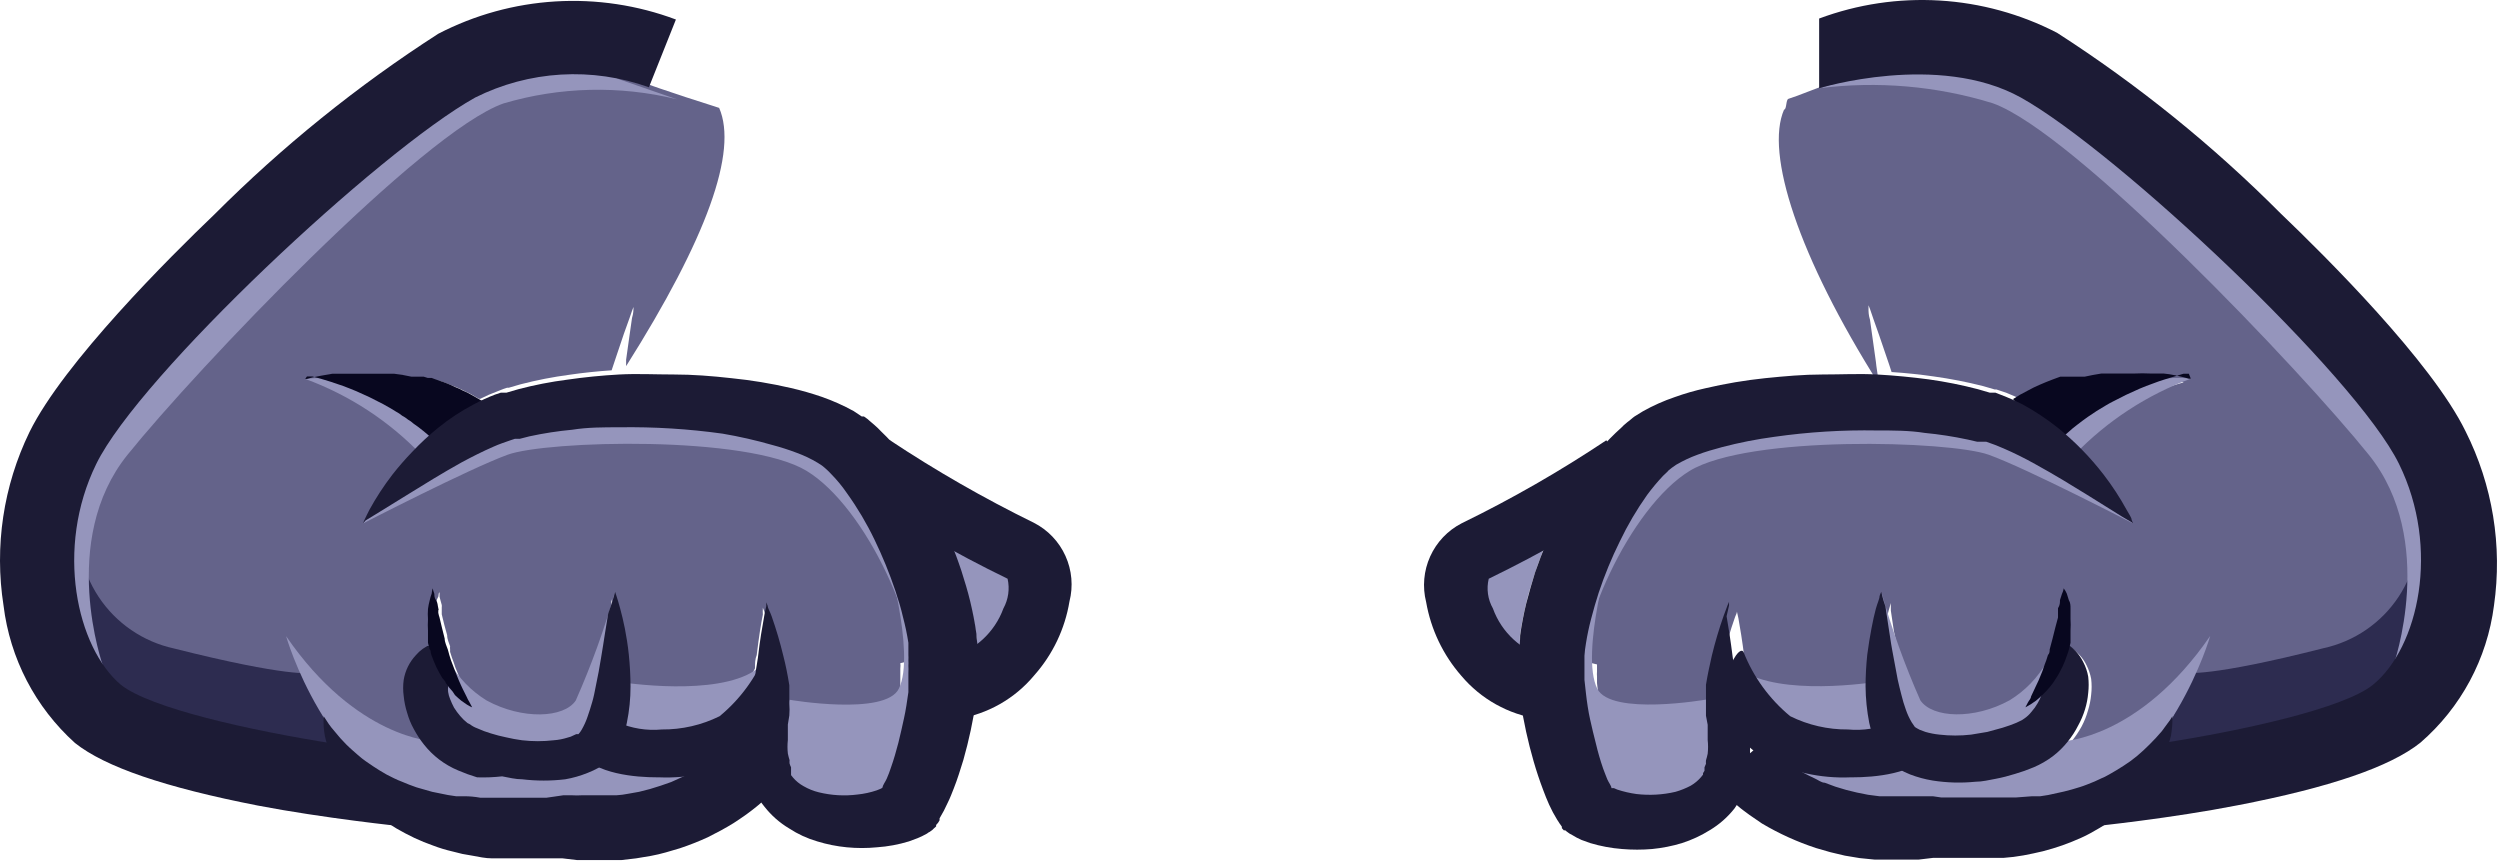
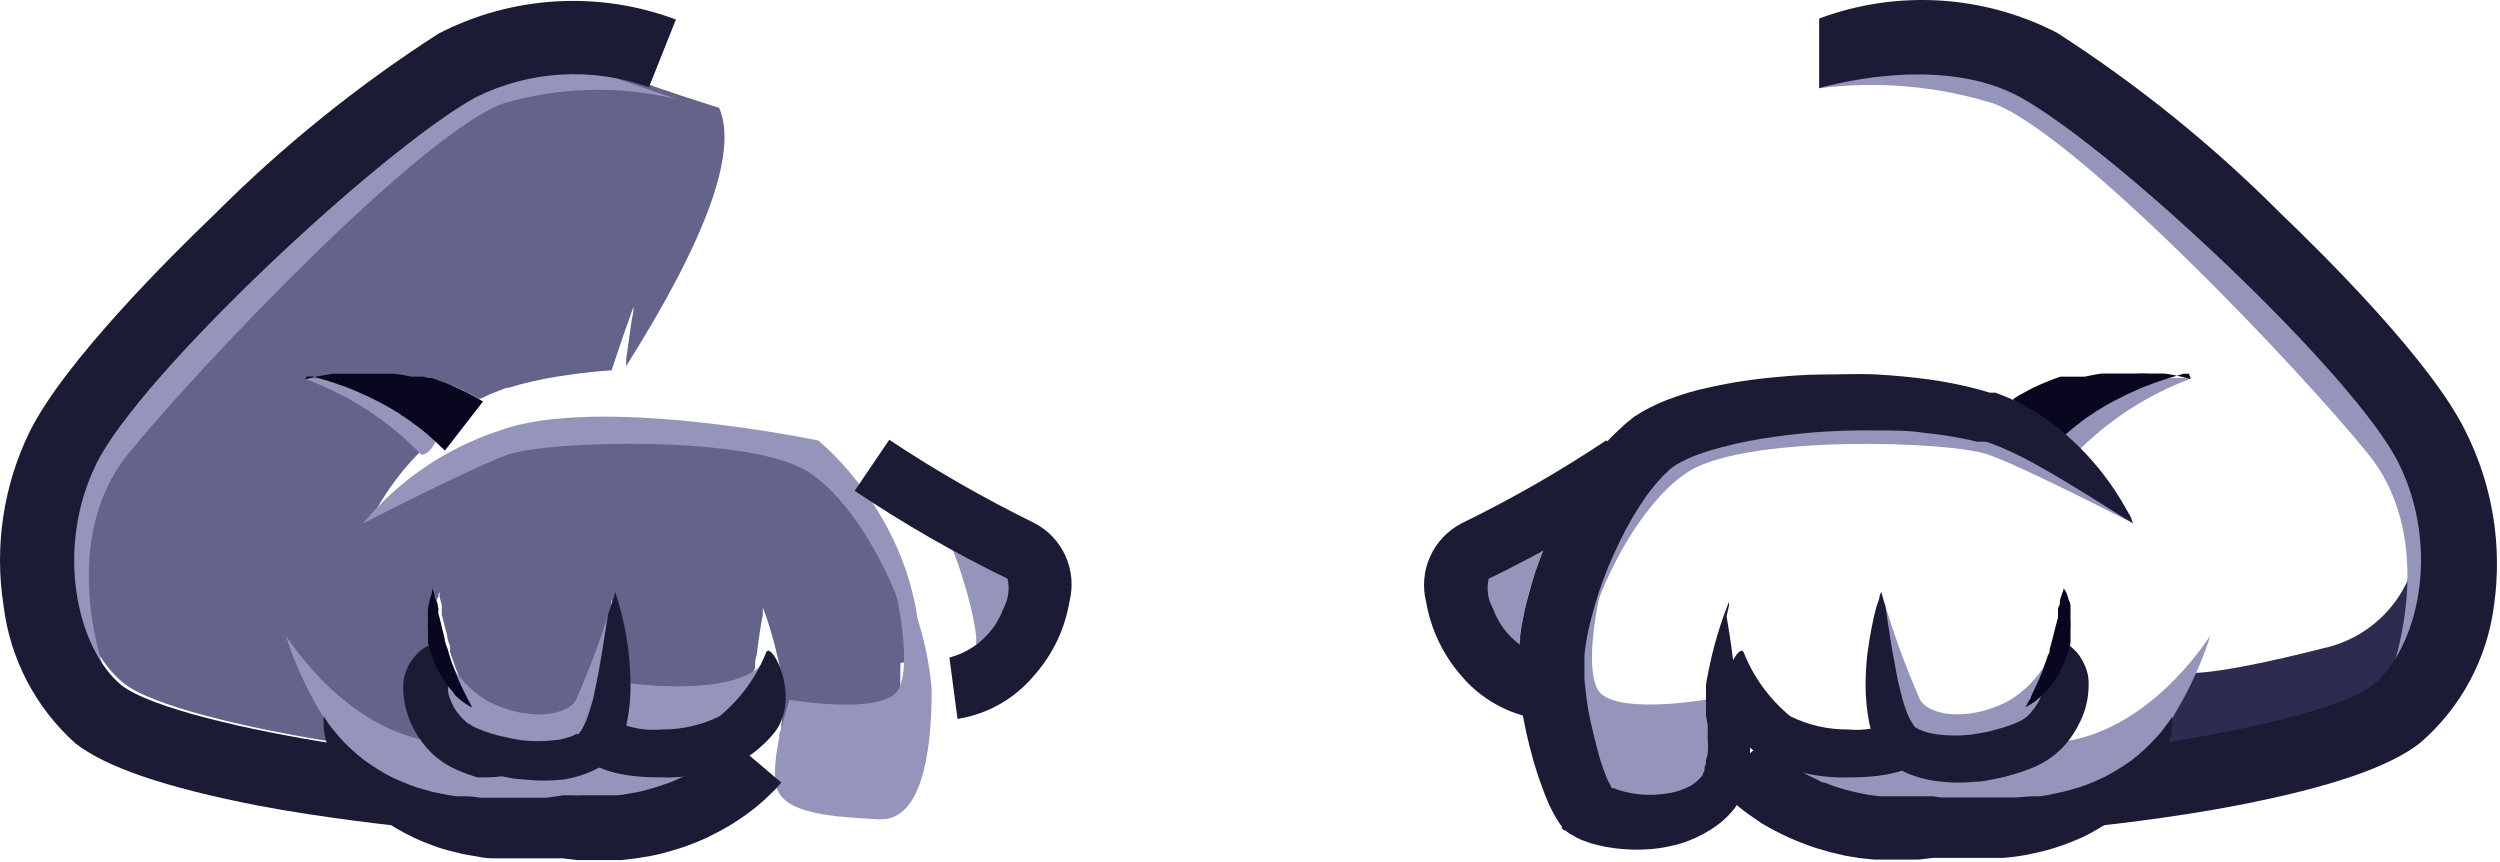
<svg xmlns="http://www.w3.org/2000/svg" width="319" height="110" viewBox="0 0 319 110" fill="none">
  <path d="M124.554 82.148C124.571 81.814 124.571 81.479 124.554 81.145C124.375 79.773 124.114 78.414 123.771 77.073C123.458 75.789 123.082 74.505 122.643 73.158C122.393 72.343 122.111 71.529 121.766 70.683L121.484 69.869L122.236 70.307C124.554 71.56 126.747 72.688 128.814 73.659C129.004 74.337 129.058 75.046 128.972 75.745C128.886 76.444 128.662 77.119 128.313 77.731C127.611 79.436 126.542 80.966 125.181 82.21L124.711 82.618L124.554 82.148Z" fill="#9595BC" />
  <path d="M117.262 83.713C117.262 83.244 117.262 82.711 117.262 82.147C117.089 81.029 116.858 79.921 116.572 78.827C116.322 77.762 115.977 76.634 115.601 75.475C114.853 73.234 113.953 71.047 112.908 68.929C111.927 66.829 110.753 64.826 109.399 62.946C108.762 62.06 108.061 61.222 107.301 60.44L106.768 59.907L106.486 59.657L106.236 59.437H106.079L105.546 59.062C104.653 58.55 103.721 58.11 102.759 57.746C101.788 57.401 100.722 57.057 99.626 56.743C97.417 56.185 95.179 55.746 92.923 55.428C88.989 54.884 85.022 54.612 81.051 54.614H79.735C77.605 54.614 75.569 54.614 73.659 54.927C71.748 55.24 69.774 55.428 68.145 55.773L66.924 56.086H66.673H66.266H65.702L63.51 56.931C62.108 57.541 60.739 58.221 59.406 58.968C57.088 60.252 55.021 61.505 53.141 62.601L52.64 62.914L51.857 63.416L48.223 65.671C47.95 65.806 47.688 65.963 47.44 66.141L47.847 65.326C48.708 63.774 49.681 62.287 50.761 60.878C51.545 59.875 52.382 58.913 53.267 57.996C53.851 57.36 54.468 56.753 55.115 56.18L55.365 55.96L54.708 55.397L54.363 55.115L54.081 54.895L53.58 54.52L53.079 54.144L52.734 53.893L52.358 53.642L51.982 53.392L51.606 53.141L51.199 52.891L49.539 51.92L47.816 51.043L46.062 50.26L45.467 50.009H45.216L44.371 49.696C43.961 49.526 43.543 49.38 43.118 49.257H42.836L40.643 48.631L41.489 48.443L42.898 48.223H44.621H46.501H48.599H49.664H50.04H50.761H51.043H51.826L52.891 48.443H53.423H53.956H54.457H54.958L55.459 48.599H55.961H56.117L56.9 48.881L57.683 49.194L58.529 49.539L59.062 49.79L59.437 49.977L59.907 50.197L60.784 50.698L61.129 50.886H61.286C62.007 50.519 62.75 50.195 63.51 49.915L64.23 49.633L64.7 49.476H64.919L66.423 49.038C68.484 48.502 70.576 48.094 72.688 47.816C74.379 47.566 76.196 47.378 78.044 47.252C78.263 46.626 78.451 46.031 78.639 45.467L79.61 42.585L80.362 40.486C80.55 39.922 80.706 39.484 80.832 39.171V38.732V39.202C80.832 39.515 80.832 39.985 80.644 40.58L80.331 42.773L79.892 45.905V46.72C90.198 30.4 94.176 19.311 91.764 13.767L90.699 13.422C86.407 12.075 82.022 10.572 77.605 8.943C76.111 8.735 74.604 8.631 73.095 8.63C68.789 8.588 64.546 9.667 60.784 11.762C48.443 18.622 17.964 47.284 12.389 58.748C6.813 70.213 9.914 82.492 15.803 87.191C19.468 90.135 31.841 92.954 42.178 94.614H42.679L42.523 94.144C42.523 93.831 42.523 93.581 42.334 93.361C42.234 92.97 42.161 92.572 42.115 92.171V92.171C42.338 92.487 42.578 92.79 42.836 93.079C43.274 93.643 43.807 94.207 44.371 94.802C44.934 95.397 45.436 95.805 46.031 96.306C46.626 96.807 47.221 97.214 47.785 97.59C48.379 97.992 48.996 98.358 49.633 98.686L50.573 99.188L51.043 99.407L51.512 99.626C52.139 99.877 52.797 100.127 53.486 100.347C54.142 100.576 54.811 100.764 55.491 100.91C56.086 100.91 56.775 101.224 57.527 101.349H57.777H58.529H59.437H59.594L61.661 101.537H68.427H69.117H69.524H70.213L71.278 101.38L72.688 101.192H73.251C73.659 101.192 74.191 101.192 74.724 101.192H77.856H79.297C79.781 101.161 80.262 101.098 80.738 101.004C81.223 100.937 81.704 100.843 82.179 100.722C83.132 100.524 84.073 100.273 84.998 99.971L86.345 99.469L87.441 99V98.404C86.575 98.451 85.707 98.451 84.841 98.404H84.559C82.1 98.479 79.651 98.064 77.355 97.183H77.198H76.979C76.769 97.343 76.55 97.49 76.321 97.621C75.884 97.884 75.422 98.104 74.943 98.279C74.041 98.629 73.107 98.891 72.155 99.062C71.118 99.215 70.071 99.289 69.023 99.281H66.767C65.921 99.281 65.044 99.062 64.23 98.906C63.416 98.749 62.507 98.53 61.787 98.311C60.978 98.072 60.184 97.79 59.406 97.465C58.57 97.102 57.782 96.639 57.057 96.087C56.355 95.564 55.724 94.953 55.177 94.27C54.688 93.654 54.258 92.993 53.893 92.296C53.558 91.652 53.276 90.981 53.047 90.292C52.842 89.618 52.706 88.925 52.64 88.224C52.545 87.57 52.545 86.905 52.64 86.251C52.738 85.641 52.928 85.049 53.204 84.497C53.452 84.023 53.757 83.581 54.112 83.181C54.369 82.915 54.641 82.664 54.927 82.429L55.491 82.085H55.678V81.865C55.693 81.751 55.693 81.635 55.678 81.521C55.678 81.333 55.678 81.145 55.678 80.957V80.769V80.049C55.648 79.569 55.648 79.088 55.678 78.608C55.644 78.18 55.644 77.751 55.678 77.323C55.678 76.916 55.679 76.54 55.867 76.258C56.054 75.977 55.867 75.789 56.086 75.569C56.086 75.757 56.086 75.945 56.086 76.164L56.368 77.198C56.382 77.291 56.382 77.387 56.368 77.48V77.762V78.169V78.388L56.681 79.673L57.057 81.051C57.057 81.615 57.307 82.053 57.433 82.461C57.415 82.596 57.415 82.733 57.433 82.868V83.181L57.652 83.87L57.903 84.559L58.122 85.217C58.289 85.635 58.446 86.011 58.592 86.345L58.748 86.721V86.909L58.999 87.441L59.281 88.036L59.469 88.381L59.688 88.788L59.312 88.506L58.905 88.193L58.529 87.848V87.692L58.247 87.378V87.222L57.965 86.877V86.721L57.433 86.063V86.94C57.417 87.18 57.417 87.421 57.433 87.66C57.498 87.992 57.592 88.317 57.715 88.631C57.854 89.024 58.033 89.402 58.247 89.759C58.476 90.156 58.738 90.534 59.03 90.887C59.325 91.24 59.661 91.555 60.033 91.826V91.826H60.283C60.522 91.966 60.774 92.081 61.035 92.171C61.614 92.433 62.21 92.653 62.82 92.829C63.467 93.045 64.126 93.223 64.794 93.361C65.483 93.528 66.172 93.654 66.861 93.737C67.765 93.858 68.675 93.921 69.586 93.925H70.965C71.591 93.876 72.211 93.761 72.813 93.581L73.627 93.267L73.972 93.111H74.16C74.339 92.92 74.496 92.71 74.63 92.484C74.933 91.941 75.195 91.376 75.413 90.793C75.601 90.229 75.789 89.602 75.977 88.882C76.165 88.162 76.29 87.629 76.446 86.909C76.728 85.593 76.948 84.34 77.135 83.212V82.962C77.323 81.897 77.48 80.894 77.605 79.986L78.013 77.48C78.013 77.104 78.013 76.76 78.013 76.478L78.294 77.449C78.482 78.169 78.67 79.015 78.858 79.955C79.046 80.894 79.203 81.928 79.359 83.275C79.512 84.595 79.585 85.924 79.579 87.253C79.573 88.8 79.416 90.342 79.109 91.858C79.124 91.972 79.124 92.088 79.109 92.202V92.516H79.391C80.695 92.82 82.03 92.967 83.369 92.954H83.933C86.544 92.991 89.125 92.389 91.451 91.2C93.541 89.658 95.219 87.624 96.337 85.28C96.337 84.684 96.337 84.121 96.556 83.588C96.838 81.239 97.12 79.485 97.34 78.42C97.322 78.128 97.322 77.835 97.34 77.543L97.653 78.357C98.232 80.022 98.724 81.715 99.125 83.432C99.438 84.65 99.689 85.884 99.877 87.128V87.378V88.224V89.007V89.79C99.918 90.28 99.918 90.773 99.877 91.263L99.689 92.453C99.689 92.829 99.689 93.173 99.532 93.487C99.376 93.8 99.532 94.144 99.532 94.458C99.452 95.05 99.452 95.651 99.532 96.243C99.59 96.539 99.664 96.832 99.751 97.12V97.402V97.59C99.738 97.652 99.738 97.716 99.751 97.778C99.74 97.872 99.74 97.966 99.751 98.06V98.279V98.467V98.78V99L100.002 99.344C100.419 99.803 100.905 100.194 101.443 100.503C102.069 100.868 102.744 101.142 103.448 101.318C104.474 101.565 105.525 101.691 106.58 101.694C107.175 101.725 107.771 101.725 108.366 101.694C109.218 101.592 110.058 101.403 110.871 101.13L111.373 100.942H111.561C111.717 100.628 111.936 100.221 112.124 99.783L112.657 98.342C112.97 97.402 113.283 96.358 113.597 95.209C113.847 94.176 114.098 93.079 114.317 92.077C114.536 91.075 114.724 89.822 114.881 88.694C114.881 88.162 114.881 87.566 114.881 87.002V86.595V86.188C114.881 86 114.881 85.781 114.881 85.53V85.28C114.912 85.061 114.912 84.84 114.881 84.622C115.723 84.465 116.529 84.157 117.262 83.713Z" fill="#64638A" />
-   <path d="M10.29 64.731C9.536 68.692 10.358 72.791 12.582 76.156C14.805 79.52 18.253 81.883 22.193 82.743C36.821 86.439 39.641 85.875 39.641 85.875C40.62 90.871 42.925 95.512 46.312 99.313C53.172 107.802 9.162 91.357 9.162 91.357C9.162 91.357 3.962 69.336 10.29 64.731Z" fill="#2D2C50" />
  <path d="M36.506 81.176C36.506 81.176 41.424 98.592 55.3 104.043C69.177 109.493 72.716 104.043 72.716 104.043C72.716 104.043 91.761 100.347 92.043 98.06C92.325 95.773 76.882 95.836 76.882 95.836L55.3 94.583C55.3 94.583 45.496 94.27 36.506 81.176Z" fill="#9595BC" />
  <path d="M13.141 84.966C13.141 84.966 7.44 68.991 16.273 58.028C25.107 47.064 53.862 16.868 64.23 13.203C71.435 11.067 79.077 10.883 86.376 12.671L78.953 10.102C78.953 10.102 71.904 6.343 58.341 10.102C44.778 13.861 4.84 52.389 4.84 63.04C4.84 73.69 13.141 84.966 13.141 84.966Z" fill="#9595BC" />
  <path d="M38.947 48.349C44.557 50.407 49.625 53.717 53.764 58.028C55.549 58.028 56.708 53.454 56.708 53.454C56.708 53.454 46.183 47.409 38.947 48.349Z" fill="#9595BC" />
  <path d="M57.367 84.497C58.505 86.499 60.132 88.18 62.097 89.383C66.639 91.858 71.964 91.638 73.467 89.383C75.46 84.88 77.135 80.244 78.479 75.507C78.479 75.507 77.163 92.609 75.347 95.021C73.53 97.433 63.13 97.903 57.492 92.328C51.854 86.752 57.367 84.497 57.367 84.497Z" fill="#9595BC" />
  <path d="M78.478 86.94C78.478 86.94 89.536 88.819 95.299 86.125C98.213 84.747 98.119 82.742 98.119 82.742C98.119 82.742 94.454 94.959 91.196 95.679C86.378 95.828 81.558 95.46 76.818 94.583L78.478 86.94Z" fill="#9595BC" />
  <path d="M100.75 89.29C100.75 89.29 112.966 91.388 114.689 87.88C116.913 83.401 112.935 69.869 112.935 69.869C116.272 75.337 118.308 81.5 118.886 87.88C118.886 96.651 117.445 104.858 112.089 104.544C106.733 104.231 100.029 103.98 99.09 100.441C98.15 96.901 100.75 89.29 100.75 89.29Z" fill="#9595BC" />
  <path d="M46.309 66.799C46.309 66.799 59.809 59.845 64.758 58.028C69.708 56.211 95.393 55.491 102.942 60.095C110.492 64.7 117.821 80.487 116.944 89.289C120.296 68.866 104.415 56.211 104.415 56.211C104.415 56.211 76.223 50.291 63.693 54.958C56.898 57.187 50.871 61.292 46.309 66.799V66.799Z" fill="#9595BC" />
  <path d="M51.477 105.452C51.194 105.452 41.233 104.387 32.901 102.79C21.061 100.472 13.418 97.872 9.565 94.802C4.509 90.247 1.271 84.016 0.45 77.261C-0.731 69.713 0.427 61.984 3.77 55.115C8.124 46.281 21.719 32.749 27.357 27.361C36.027 18.677 45.604 10.947 55.925 4.307C60.57 1.9 65.67 0.495 70.893 0.182C76.115 -0.131 81.346 0.655 86.246 2.49L82.8 11.136C79.207 9.841 75.389 9.291 71.577 9.517C67.764 9.743 64.038 10.741 60.623 12.451C48.344 19.311 17.803 47.91 12.29 59.187C6.996 69.962 9.784 82.617 15.422 87.378C19.15 90.354 31.836 93.205 42.643 94.896C45.212 95.147 51.477 105.452 51.477 105.452Z" fill="#1C1B35" />
  <path d="M41.299 91.388L41.956 92.39C42.179 92.707 42.42 93.01 42.677 93.299C43.145 93.891 43.647 94.456 44.18 94.99C44.713 95.523 45.277 95.993 45.809 96.463C46.342 96.932 46.968 97.34 47.563 97.747C48.158 98.154 48.754 98.499 49.349 98.843L50.288 99.313L50.758 99.532L51.228 99.72C51.886 100.002 52.513 100.253 53.17 100.472L55.144 101.036L57.148 101.443L58.182 101.6H59.216C59.905 101.6 60.594 101.662 61.283 101.788H66.546H67.611H68.676H69.741L70.837 101.631L71.902 101.474H72.873C73.363 101.506 73.855 101.506 74.345 101.474H77.258H78.699C79.183 101.445 79.665 101.382 80.14 101.286L81.55 101.036C82.482 100.822 83.402 100.561 84.306 100.253L85.653 99.783L86.969 99.188C87.846 98.812 88.694 98.372 89.506 97.872C90.321 97.371 91.104 96.838 91.856 96.275L92.952 95.397L93.453 94.959L93.672 94.74L99.686 99.846L99.467 100.127L99.279 100.315L98.935 100.723L98.214 101.412C97.757 101.875 97.276 102.314 96.773 102.727C96.272 103.134 95.771 103.542 95.239 103.918C94.706 104.293 94.205 104.638 93.672 104.983C92.576 105.672 91.448 106.267 90.321 106.831C89.157 107.365 87.965 107.836 86.75 108.24L84.933 108.773C84.306 108.961 83.68 109.086 83.053 109.211L81.174 109.525L79.295 109.744C78.668 109.744 78.042 109.744 77.415 109.744H75.504H74.565H73.625L71.777 109.525H72.748H71.526H70.273H69.052H65.293H64.04H62.787C61.941 109.525 61.095 109.337 60.25 109.18L58.997 108.961L57.744 108.648C56.902 108.455 56.075 108.203 55.269 107.896C54.46 107.613 53.665 107.288 52.888 106.925C52.105 106.549 51.322 106.142 50.571 105.703C49.834 105.263 49.123 104.782 48.44 104.262L47.908 103.855L47.438 103.448L46.467 102.539C45.844 101.948 45.268 101.309 44.744 100.629C44.221 99.966 43.75 99.265 43.335 98.53C42.897 97.811 42.52 97.056 42.207 96.275C41.891 95.514 41.639 94.728 41.455 93.925C41.299 93.089 41.247 92.237 41.299 91.388V91.388Z" fill="#1C1B35" />
  <path d="M38.947 48.349H39.166L39.856 48.161L40.952 47.942L42.393 47.691H44.116H46.058H47.092H48.157H49.253H50.318L51.414 47.848L52.511 48.067H53.043H53.544H54.077L54.578 48.224H55.079L55.58 48.412L56.52 48.725L57.397 49.069L58.212 49.445C58.473 49.535 58.725 49.65 58.963 49.79L59.652 50.103L60.718 50.698L61.626 51.231L56.771 57.496L56.175 56.932L55.486 56.274L54.578 55.459L54.014 54.99L53.419 54.52L52.761 54.05L52.417 53.768L52.072 53.549L51.696 53.267L51.32 53.048L50.944 52.766L50.569 52.546C50.036 52.202 49.472 51.889 48.908 51.575L47.185 50.698L45.463 49.915L44.617 49.571L43.803 49.257L42.236 48.725C41.297 48.412 40.451 48.192 39.856 48.036H39.166L38.947 48.349Z" fill="#08071F" />
-   <path d="M46.309 66.799L46.496 66.36C46.653 66.047 46.841 65.608 47.123 65.076C47.987 63.499 48.971 61.991 50.068 60.565C50.854 59.563 51.69 58.601 52.573 57.683C53.627 56.562 54.757 55.515 55.956 54.551C57.348 53.423 58.849 52.437 60.436 51.606C61.315 51.127 62.225 50.709 63.161 50.353L63.913 50.103H64.257H64.633L66.137 49.664C68.196 49.123 70.289 48.714 72.401 48.443C74.563 48.13 76.755 47.91 79.011 47.785C81.266 47.66 83.615 47.785 85.996 47.785C88.377 47.785 90.82 47.973 93.326 48.255C95.877 48.512 98.409 48.93 100.906 49.508C102.241 49.815 103.558 50.191 104.853 50.635C106.259 51.127 107.621 51.734 108.925 52.452L109.959 53.141H110.241L110.679 53.455L110.93 53.674L111.149 53.862L111.588 54.238C111.874 54.483 112.146 54.744 112.402 55.021C113.424 55.998 114.376 57.044 115.253 58.153C116.899 60.397 118.335 62.788 119.544 65.295C120.775 67.73 121.822 70.253 122.677 72.844C123.084 74.128 123.491 75.444 123.804 76.76C124.117 78.075 124.399 79.454 124.587 80.863C124.587 81.584 124.775 82.304 124.807 83.056C124.838 83.808 124.807 83.808 124.807 84.183C124.807 84.559 124.807 84.967 124.807 85.405C124.807 85.844 124.807 86 124.807 86.376V86.877V87.379C124.807 88.068 124.65 88.725 124.556 89.352C124.18 91.922 123.636 94.465 122.927 96.964C122.551 98.185 122.175 99.407 121.705 100.597C121.455 101.224 121.236 101.819 120.922 102.445C120.62 103.125 120.275 103.784 119.889 104.419V104.669L119.701 104.983L119.45 105.265C119.45 105.265 119.45 105.484 119.45 105.452L119.168 105.703L118.98 105.891L118.636 106.142C118.51 106.196 118.394 106.27 118.291 106.361C117.897 106.585 117.489 106.784 117.07 106.956L115.973 107.363C114.649 107.768 113.283 108.021 111.901 108.115C110.62 108.24 109.329 108.24 108.048 108.115C106.773 107.991 105.514 107.74 104.289 107.363C103.013 106.992 101.799 106.432 100.687 105.703C99.483 104.984 98.421 104.05 97.555 102.947C97.339 102.688 97.14 102.416 96.96 102.132C96.895 101.976 96.811 101.829 96.709 101.694V101.474V101.161V100.942L95.331 100.754V100.347C94.915 99.249 94.652 98.101 94.548 96.932C94.451 95.822 94.514 94.704 94.736 93.612C94.914 92.678 95.187 91.765 95.55 90.887L95.989 89.884L96.27 89.227V89.039V88.506V88.036V87.566C96.27 86.282 96.552 85.029 96.709 83.933C96.96 81.709 97.273 79.923 97.492 78.733C97.558 78.268 97.652 77.808 97.774 77.355V76.854L97.962 77.323C97.962 77.605 98.275 78.075 98.463 78.639C99.052 80.314 99.554 82.018 99.967 83.745C100.249 84.841 100.499 86.063 100.718 87.441V87.723V88.005V88.569V89.101V89.289V89.79C100.758 90.291 100.758 90.794 100.718 91.294L100.53 92.453C100.53 92.829 100.53 93.173 100.53 93.487C100.53 93.8 100.53 94.113 100.53 94.426C100.467 94.999 100.467 95.577 100.53 96.149C100.589 96.435 100.662 96.717 100.75 96.995C100.732 97.141 100.732 97.288 100.75 97.433C100.799 97.595 100.862 97.752 100.938 97.903V98.123V98.311V98.467V98.749V98.906L101.188 99.219C101.567 99.663 102.023 100.035 102.535 100.315C103.142 100.667 103.796 100.931 104.477 101.098C106.096 101.496 107.773 101.592 109.426 101.38C110.258 101.294 111.078 101.116 111.87 100.848L112.34 100.66C112.447 100.621 112.544 100.556 112.622 100.472C112.622 100.472 112.622 100.66 112.622 100.472C112.622 100.19 112.966 99.783 113.154 99.344C113.355 98.884 113.533 98.413 113.687 97.935C114.031 96.964 114.344 95.899 114.626 94.802C114.908 93.706 115.127 92.641 115.347 91.67C115.566 90.699 115.754 89.446 115.911 88.318C115.911 87.754 115.911 87.191 115.911 86.627V86.219V85.812C115.928 85.52 115.928 85.227 115.911 84.935C115.926 84.716 115.926 84.496 115.911 84.277C115.925 84.037 115.925 83.797 115.911 83.557C115.911 83.056 115.911 82.555 115.911 82.022C115.738 80.915 115.508 79.817 115.221 78.733C114.971 77.637 114.626 76.509 114.25 75.381C113.501 73.156 112.612 70.98 111.588 68.866C110.594 66.794 109.42 64.813 108.08 62.946C107.476 62.062 106.795 61.233 106.043 60.471C105.856 60.283 105.699 60.095 105.511 59.939L105.229 59.688L104.885 59.406L104.352 59.062C103.498 58.547 102.596 58.117 101.658 57.777C100.632 57.388 99.587 57.054 98.526 56.775C96.445 56.178 94.332 55.697 92.198 55.334C87.85 54.728 83.463 54.456 79.073 54.52C77.006 54.52 74.97 54.52 73.028 54.833C71.185 55.004 69.355 55.286 67.546 55.679L66.325 55.992H66.011H65.698L65.134 56.18C64.414 56.43 63.662 56.681 62.973 56.994C61.532 57.621 60.185 58.31 58.901 58.999C56.364 60.408 54.108 61.818 52.229 62.977L47.812 65.702L46.622 66.423L46.309 66.799Z" fill="#1C1B35" />
  <path d="M84.118 99.188H83.899C81.08 99.188 76.036 98.78 73.844 96.055L78.824 92.171C80.595 92.95 82.536 93.263 84.463 93.079C87.015 93.101 89.537 92.522 91.824 91.388C94.468 89.21 96.515 86.397 97.775 83.212C98.496 81.771 102.537 89.477 98.464 93.894C97.503 95.001 96.384 95.962 95.144 96.744C91.745 98.507 87.944 99.35 84.118 99.188V99.188Z" fill="#1C1B35" />
  <path d="M78.482 75.507L78.67 76.07C78.795 76.446 78.951 76.979 79.139 77.668C79.327 78.388 79.547 79.234 79.735 80.205C79.922 81.176 80.111 82.304 80.236 83.525C80.376 84.868 80.45 86.217 80.455 87.566C80.459 89.134 80.301 90.698 79.985 92.234C79.809 93.141 79.525 94.025 79.139 94.865C78.927 95.36 78.665 95.832 78.356 96.274L78.074 96.619L77.761 96.995C77.547 97.192 77.317 97.37 77.072 97.527L76.383 97.966C75.928 98.217 75.457 98.436 74.973 98.624C74.055 98.996 73.099 99.269 72.123 99.438C70.302 99.656 68.462 99.656 66.641 99.438C65.764 99.438 64.918 99.219 64.073 99.062C63.012 99.182 61.944 99.224 60.877 99.188C60.057 98.942 59.252 98.649 58.466 98.311C57.594 97.947 56.773 97.473 56.022 96.901C55.31 96.356 54.669 95.724 54.111 95.021C53.612 94.395 53.172 93.724 52.796 93.017C52.434 92.363 52.151 91.669 51.95 90.949C51.729 90.257 51.582 89.543 51.512 88.819C51.418 88.133 51.418 87.438 51.512 86.752C51.704 85.58 52.238 84.49 53.047 83.62C53.305 83.314 53.599 83.04 53.924 82.805L54.519 82.429H54.738L57.369 86.909C57.271 87.012 57.205 87.143 57.181 87.284C57.181 87.284 57.181 87.472 57.181 87.629C57.153 87.847 57.153 88.068 57.181 88.287C57.225 88.599 57.309 88.905 57.432 89.195C57.579 89.57 57.746 89.936 57.933 90.291C58.166 90.666 58.428 91.022 58.716 91.356C58.997 91.691 59.312 91.996 59.656 92.265V92.265L59.969 92.421C60.242 92.638 60.549 92.807 60.877 92.923C61.445 93.185 62.032 93.404 62.632 93.581C63.27 93.781 63.918 93.948 64.574 94.082C65.232 94.238 65.921 94.364 66.61 94.458C67.952 94.613 69.308 94.613 70.651 94.458C71.257 94.415 71.857 94.3 72.436 94.113C72.7 94.058 72.953 93.963 73.188 93.831L73.532 93.674H73.814C73.972 93.504 74.109 93.314 74.222 93.111C74.527 92.584 74.779 92.028 74.973 91.451C75.193 90.855 75.38 90.198 75.569 89.571C75.756 88.945 75.882 88.287 76.007 87.629C76.289 86.345 76.508 85.092 76.696 83.933C76.884 82.774 77.072 81.677 77.197 80.8L77.605 78.294C78.325 76.321 78.482 75.507 78.482 75.507Z" fill="#1C1B35" />
  <path d="M55.206 75.068C55.266 75.312 55.339 75.553 55.425 75.789C55.425 76.008 55.425 76.29 55.645 76.603C55.864 76.916 55.833 77.23 55.926 77.606C56.02 77.981 55.926 77.793 55.926 77.888V78.201C55.964 78.403 56.016 78.602 56.083 78.796L56.396 80.112L56.741 81.49C56.741 81.96 56.992 82.43 57.148 82.899L57.336 83.588L57.555 84.278L57.806 84.935L58.056 85.593C58.213 86.032 58.401 86.439 58.558 86.846L58.808 87.41L59.059 87.942L59.529 88.882C59.635 89.132 59.76 89.373 59.905 89.603L60.249 90.26C60.02 90.165 59.8 90.05 59.591 89.916L58.871 89.415L58.464 89.07L58.056 88.694L57.743 88.224L57.305 87.723L56.866 87.128C56.866 86.94 56.584 86.721 56.428 86.502L56.052 85.844L55.676 85.123C55.457 84.622 55.237 84.121 55.049 83.588C54.861 83.056 55.049 83.087 54.799 82.805L54.611 82.022C54.611 81.772 54.611 81.49 54.611 81.239V80.487C54.58 79.997 54.58 79.505 54.611 79.015C54.578 78.577 54.578 78.138 54.611 77.7C54.66 77.33 54.733 76.963 54.83 76.603C54.891 76.315 54.974 76.032 55.081 75.757C55.102 75.525 55.144 75.294 55.206 75.068Z" fill="#08071F" />
  <path d="M122.178 91.732L121.144 83.901C122.714 83.493 124.161 82.709 125.361 81.618C126.562 80.527 127.479 79.16 128.035 77.636C128.671 76.481 128.86 75.132 128.568 73.846V73.846C121.812 70.563 115.291 66.816 109.053 62.632L113.469 56.117L111.277 59.249L113.469 56.117C119.381 60.046 125.544 63.582 131.919 66.704C133.705 67.616 135.128 69.108 135.953 70.936C136.779 72.763 136.958 74.817 136.461 76.76C135.883 80.251 134.33 83.508 131.982 86.157C129.502 89.148 126.016 91.13 122.178 91.732V91.732Z" fill="#1C1B35" />
  <path d="M193.942 82.116C193.942 81.772 193.942 81.459 193.942 81.114C194.13 79.798 194.381 78.483 194.725 77.042C195.07 75.601 195.415 74.473 195.853 73.126C196.104 72.343 196.417 71.529 196.73 70.683L197.043 69.869L196.292 70.276C193.974 71.56 191.75 72.688 189.714 73.627C189.332 75.008 189.512 76.483 190.215 77.731C190.935 79.426 192.002 80.952 193.347 82.21L193.817 82.586L193.942 82.116Z" fill="#9595BC" />
-   <path d="M201.178 83.714C201.178 83.244 201.178 82.712 201.366 82.148C201.522 81.114 201.742 80.018 202.023 78.827C202.305 77.637 202.65 76.603 203.026 75.476C203.783 73.232 204.672 71.036 205.688 68.898C206.705 66.811 207.889 64.81 209.228 62.915C209.862 62.036 210.553 61.199 211.295 60.409L211.859 59.876L212.11 59.657L212.36 59.438H212.548L213.112 59.093C213.988 58.569 214.911 58.129 215.869 57.778C216.84 57.402 217.936 57.089 219.001 56.775C221.207 56.202 223.445 55.762 225.704 55.46C229.625 54.89 233.583 54.607 237.545 54.614H239.424C241.554 54.614 243.59 54.614 245.689 54.927C247.543 55.091 249.384 55.373 251.202 55.773L252.424 56.055H252.643H253.05L253.614 56.243C254.371 56.481 255.114 56.764 255.838 57.089C257.373 57.746 258.814 58.498 259.91 59.093C262.26 60.377 264.296 61.63 266.175 62.758L266.645 63.071L267.459 63.541C268.963 64.512 270.185 65.264 271.093 65.796L271.845 66.266L271.437 65.452C270.6 63.886 269.625 62.398 268.524 61.004C267.75 60.001 266.924 59.039 266.05 58.122C265.455 57.496 264.828 56.901 264.202 56.337L263.92 56.086L264.609 55.522L264.922 55.272L265.204 55.052L265.705 54.676L266.206 54.301L266.582 54.05L266.927 53.8L267.303 53.549L267.71 53.267L268.086 53.048L269.746 52.077L271.5 51.2C272.06 50.908 272.635 50.647 273.223 50.416L273.818 50.166H274.1L274.914 49.853L276.199 49.414H276.481L278.642 48.788L277.796 48.6L276.387 48.38H274.695C274.069 48.345 273.442 48.345 272.816 48.38H271.751H270.968H270.686H269.621H269.276H268.556H268.242H267.459L266.394 48.6H265.862H265.361H264.828H264.327L263.826 48.756H263.356H263.168L262.416 49.007L261.602 49.32L260.787 49.665L260.255 49.915L259.879 50.103L259.409 50.354L258.501 50.855L258.156 51.074C257.467 50.73 256.747 50.416 255.963 50.103L255.212 49.853L254.742 49.696H254.523L253.019 49.258C250.955 48.736 248.863 48.328 246.754 48.036C245.031 47.785 243.246 47.597 241.366 47.472C241.179 46.846 240.959 46.25 240.771 45.687L239.8 42.836L239.048 40.706L238.61 39.422L238.422 38.952V39.422C238.422 39.735 238.422 40.205 238.61 40.8L238.923 43.024L239.362 46.156C239.362 46.407 239.738 48.756 239.769 49.038C229.463 32.718 225.203 19.562 227.647 13.987C227.991 13.987 227.866 12.702 228.21 12.608C229.714 12.139 231.499 11.324 233.222 10.792C235.716 9.841 238.297 9.138 240.928 8.693C240.928 8.693 241.868 9.131 241.899 9.131C243.393 8.911 244.9 8.796 246.41 8.787C250.714 8.756 254.954 9.835 258.72 11.919C271.03 18.748 301.54 47.441 307.084 58.905C312.629 70.37 309.59 82.649 303.701 87.379C300.005 90.323 287.663 93.111 277.295 94.771H276.825V94.27C276.825 93.988 276.825 93.738 277.044 93.518C277.264 93.299 277.044 92.704 277.264 92.328L276.575 93.268C276.087 93.862 275.564 94.427 275.008 94.959C274.493 95.5 273.938 96.003 273.348 96.463C272.794 96.941 272.208 97.38 271.594 97.778C271.093 98.123 270.498 98.468 269.777 98.875L268.838 99.345L268.368 99.564L267.867 99.783C267.271 100.034 266.614 100.316 265.924 100.535L263.92 101.099L261.884 101.537H261.633H260.85H259.942L257.843 101.694H253.614H252.549H252.048H251.484H250.388H250.012H249.323H248.226L246.817 101.475H246.284H244.781H241.836H240.364L238.923 101.287L237.482 101.005C236.538 100.8 235.607 100.538 234.694 100.222L233.316 99.752L232.22 99.251V98.655C233.083 98.754 233.951 98.806 234.82 98.812H235.133C237.581 98.876 240.017 98.461 242.306 97.59V97.59H242.525L243.183 97.998C243.622 98.248 244.092 98.468 244.561 98.687C245.46 99.04 246.395 99.292 247.349 99.439C248.386 99.601 249.433 99.684 250.482 99.689H252.706C253.583 99.689 254.429 99.47 255.274 99.313C256.12 99.157 256.997 98.937 257.718 98.718C258.517 98.471 259.301 98.178 260.067 97.841C260.909 97.484 261.708 97.033 262.447 96.494C263.139 95.959 263.761 95.338 264.296 94.646C264.794 94.041 265.234 93.391 265.611 92.704C265.955 92.056 266.228 91.374 266.426 90.668C266.633 90.005 266.77 89.323 266.833 88.632C266.912 87.966 266.912 87.293 266.833 86.627C266.72 86.017 266.519 85.426 266.238 84.873C266.012 84.403 265.716 83.97 265.361 83.589C265.109 83.306 264.825 83.054 264.515 82.837L263.982 82.461H263.763V82.242V81.897C263.763 81.74 263.763 81.521 263.763 81.333V81.145V80.394C263.794 79.924 263.794 79.453 263.763 78.984C263.763 78.514 263.763 78.076 263.763 77.7C263.763 77.324 263.763 76.917 263.544 76.635C263.494 76.398 263.421 76.167 263.325 75.945L263.137 76.541C263.137 76.854 263.137 77.198 262.855 77.543C262.872 77.636 262.872 77.732 262.855 77.825V78.138C262.855 78.138 262.855 78.389 262.855 78.514V78.733L262.51 80.049L262.166 81.427C262.009 81.991 261.884 82.43 261.79 82.837C261.776 82.972 261.776 83.109 261.79 83.244V83.557L261.57 84.246L261.32 84.936L261.069 85.593L260.599 86.721C260.588 86.836 260.588 86.951 260.599 87.066V87.285L260.349 87.817L260.067 88.381L259.879 88.757L259.66 89.164L260.036 88.914L260.411 88.569L260.787 88.225L261.101 87.911V87.755L261.414 87.41V87.222L261.915 86.564V87.473C261.931 87.702 261.931 87.932 261.915 88.162C261.85 88.504 261.756 88.839 261.633 89.164C261.487 89.544 261.309 89.911 261.101 90.261C260.861 90.658 260.588 91.035 260.286 91.388C260 91.749 259.662 92.066 259.284 92.328H259.002L258.25 92.672C257.669 92.929 257.073 93.149 256.465 93.33L254.491 93.863L252.424 94.207C251.523 94.352 250.611 94.425 249.699 94.427H248.289C247.666 94.356 247.048 94.241 246.441 94.082L245.658 93.769L245.313 93.581H245.094L244.624 92.954C244.326 92.402 244.075 91.826 243.872 91.232C243.684 90.699 243.465 90.073 243.277 89.321C243.089 88.569 242.964 88.099 242.807 87.379C242.525 86.063 242.337 84.779 242.118 83.651V83.401C242.118 82.336 241.805 81.333 241.648 80.456L241.272 77.919C241.272 77.543 241.272 77.23 241.272 76.948L240.991 77.919C240.803 78.639 240.583 79.485 240.395 80.394C240.207 81.302 240.051 82.367 239.894 83.714C239.753 85.035 239.69 86.363 239.706 87.692C239.684 89.249 239.831 90.803 240.145 92.328V92.672V92.954H239.832C238.529 93.263 237.192 93.411 235.853 93.393H235.321C232.679 93.702 230.009 93.118 227.738 91.732C225.467 90.347 223.725 88.241 222.791 85.75L222.603 84.09C222.321 81.74 222.008 79.955 221.82 78.89L221.632 78.044C221.632 78.263 221.444 78.545 221.35 78.859C220.787 80.456 220.285 82.179 219.847 83.933C219.408 85.687 219.283 86.408 219.095 87.629V87.88V88.694V89.478V89.791C219.095 90.355 219.095 90.824 219.095 91.263L219.314 92.422C219.314 92.798 219.314 93.142 219.314 93.456C219.314 93.769 219.314 94.145 219.314 94.427C219.365 95.031 219.365 95.639 219.314 96.243C219.252 96.541 219.168 96.835 219.064 97.121V97.402V97.559V97.716V97.998V98.248V98.436V98.593V98.906V99.125C218.999 99.252 218.914 99.369 218.813 99.47C218.417 99.947 217.94 100.35 217.404 100.66C216.758 101.001 216.075 101.264 215.368 101.443C214.346 101.718 213.293 101.855 212.235 101.851C211.63 101.882 211.024 101.882 210.418 101.851C209.566 101.746 208.727 101.557 207.912 101.287L207.411 101.067H207.255C207.098 100.785 206.91 100.347 206.722 99.908C206.515 99.45 206.338 98.979 206.19 98.499C205.822 97.472 205.508 96.426 205.25 95.366C204.968 94.364 204.717 93.236 204.498 92.234C204.279 91.232 204.091 89.979 203.966 88.851L203.778 87.159V86.345C203.761 86.126 203.761 85.906 203.778 85.687V84.779C202.847 84.608 201.961 84.245 201.178 83.714Z" fill="#64638A" />
  <path d="M308.339 64.731C309.101 68.685 308.285 72.78 306.067 76.141C303.848 79.501 300.402 81.859 296.467 82.711C281.838 86.439 278.988 85.844 278.988 85.844C278.019 90.843 275.713 95.487 272.316 99.282C265.456 107.802 309.466 91.357 309.466 91.357C309.466 91.357 314.603 69.336 308.339 64.731Z" fill="#2D2C50" />
  <path d="M282.023 81.145C282.023 81.145 277.074 98.593 263.228 104.043C249.383 109.493 245.781 104.043 245.781 104.043C245.781 104.043 226.736 100.347 226.485 98.06C226.235 95.773 241.646 95.836 241.646 95.836L263.228 94.583C263.228 94.583 273.002 94.27 282.023 81.145Z" fill="#9595BC" />
  <path d="M305.39 84.935C305.39 84.935 311.06 68.96 302.258 58.028C293.455 47.096 264.669 16.868 254.269 13.172C247.107 10.966 239.557 10.314 232.123 11.261L238.388 9.413C238.388 9.413 246.563 6.281 260.127 10.071C273.69 13.861 313.628 52.358 313.628 63.009C313.628 73.659 305.39 84.935 305.39 84.935Z" fill="#9595BC" />
  <path d="M279.55 48.317C273.934 50.397 268.859 53.716 264.702 58.028C262.917 58.028 261.758 53.423 261.758 53.423C261.758 53.423 272.345 47.377 279.55 48.317Z" fill="#9595BC" />
  <path d="M261.163 84.465C260.025 86.468 258.398 88.149 256.433 89.352C251.891 91.858 246.566 91.638 245.031 89.352C243.047 84.86 241.383 80.233 240.051 75.507C240.051 75.507 241.366 92.578 243.183 94.99C245 97.402 255.368 97.903 261.038 92.328C266.708 86.752 261.163 84.465 261.163 84.465Z" fill="#9595BC" />
-   <path d="M240.049 86.909C240.049 86.909 228.991 88.819 223.228 86.094C220.314 84.747 220.377 82.711 220.377 82.711C220.377 82.711 224.042 94.959 227.331 95.679C232.138 95.812 236.946 95.445 241.677 94.583L240.049 86.909Z" fill="#9595BC" />
  <path d="M217.748 89.258C217.748 89.258 205.563 91.388 203.809 87.88C201.585 83.369 205.594 69.869 205.594 69.869C202.257 75.337 200.221 81.5 199.643 87.88C199.643 96.619 201.052 104.826 206.409 104.513C211.765 104.2 218.468 103.949 219.439 100.41C220.41 96.87 217.748 89.258 217.748 89.258Z" fill="#9595BC" />
  <path d="M272.186 66.798C272.186 66.798 258.717 59.813 253.768 58.028C248.818 56.242 223.101 55.49 215.584 60.095C208.066 64.7 200.705 80.487 201.551 89.289C198.199 68.834 214.08 56.179 214.08 56.179C214.08 56.179 242.272 50.259 254.801 54.958C261.605 57.17 267.636 61.278 272.186 66.798V66.798Z" fill="#9595BC" />
  <path d="M266.924 105.452C267.237 105.452 277.198 104.387 285.499 102.758C297.34 100.472 304.983 97.841 308.836 94.771C314.017 90.29 317.363 84.055 318.233 77.261C319.325 69.65 318.056 61.888 314.599 55.021C310.276 46.156 296.682 32.655 291.012 27.236C282.358 18.546 272.791 10.816 262.476 4.182C257.822 1.782 252.718 0.38 247.491 0.067C242.265 -0.246 237.03 0.537 232.123 2.365V11.261C232.123 11.261 247.315 6.594 257.871 12.451C270.15 19.311 300.566 47.91 306.11 59.187C311.404 69.962 308.616 82.617 302.79 87.378C299.094 90.354 286.376 93.205 275.569 94.865C273.158 95.147 266.924 105.452 266.924 105.452Z" fill="#1C1B35" />
  <path d="M277.199 91.388C277.009 91.731 276.788 92.055 276.541 92.359L275.852 93.299C275.35 93.894 274.849 94.426 274.317 94.959C273.784 95.491 273.252 95.993 272.688 96.463C272.124 96.932 271.56 97.34 270.965 97.715C270.37 98.091 269.775 98.467 269.148 98.812C268.522 99.156 268.522 99.156 268.209 99.282L267.739 99.501L267.269 99.72C266.642 99.971 265.985 100.253 265.358 100.441C264.732 100.629 264.042 100.848 263.353 101.004L261.349 101.443L260.346 101.6H259.313L257.245 101.756H253.016H251.951H250.886H249.821H248.756H247.691L246.626 101.6H246.219H245.655H244.183H241.239H239.798L238.357 101.412L236.947 101.13C236.016 100.927 235.096 100.676 234.191 100.378L232.844 99.877C232.405 99.877 231.967 99.501 231.528 99.313C230.657 98.914 229.81 98.464 228.991 97.966C228.177 97.481 227.392 96.947 226.642 96.368C226.266 96.087 225.89 95.805 225.545 95.491L225.075 95.053L224.825 94.834L218.779 99.908L218.999 100.19L219.187 100.409L219.562 100.785L220.252 101.506C220.721 101.975 221.223 102.383 221.724 102.821C222.225 103.26 222.726 103.604 223.227 103.98L224.825 105.077C227.001 106.369 229.312 107.419 231.716 108.209L233.564 108.741L235.412 109.18L237.292 109.493L239.171 109.681H241.082H243.901H244.841L246.689 109.462H245.687H246.94H248.161H249.414H250.636H254.395H255.679C256.519 109.404 257.356 109.299 258.185 109.149L259.438 108.898L260.691 108.616C261.537 108.397 262.351 108.146 263.165 107.864C263.98 107.582 264.794 107.238 265.577 106.893C266.36 106.549 267.112 106.11 267.864 105.672C268.616 105.233 269.336 104.732 270.025 104.199L270.527 103.792L271.028 103.385L271.967 102.508C272.583 101.909 273.158 101.271 273.69 100.597C274.209 99.925 274.691 99.225 275.131 98.499C275.546 97.772 275.913 97.019 276.228 96.243C276.549 95.482 276.811 94.696 277.011 93.894C277.157 93.067 277.22 92.227 277.199 91.388Z" fill="#1C1B35" />
  <path d="M279.548 48.318H279.297L278.608 48.13L277.512 47.879C277.035 47.781 276.555 47.708 276.071 47.66H274.348C273.701 47.627 273.053 47.627 272.406 47.66H271.372H270.307H269.242H268.146L267.049 47.848L265.984 48.067H265.452H264.919H264.387H263.886H263.385H262.883L261.944 48.412L261.067 48.756L260.252 49.101L259.5 49.445L258.843 49.79L257.778 50.354L256.869 50.917L261.724 57.182L262.288 56.618L262.977 55.961L263.917 55.146L264.45 54.676L265.045 54.207L265.703 53.705L266.047 53.455L266.392 53.204L266.768 52.954L267.143 52.703L267.519 52.452L267.927 52.202C268.459 51.889 268.992 51.544 269.555 51.262L271.278 50.385L273.001 49.602L273.847 49.257L274.693 48.944C275.225 48.725 275.758 48.568 276.227 48.412L278.608 47.691H279.297L279.548 48.318Z" fill="#08071F" />
  <path d="M272.185 66.799L271.997 66.329C271.997 66.047 271.653 65.608 271.371 65.076C270.507 63.499 269.523 61.991 268.426 60.565C266.708 58.335 264.731 56.316 262.537 54.551C261.141 53.445 259.653 52.46 258.089 51.606C257.193 51.15 256.273 50.743 255.333 50.385L254.612 50.103H254.237H253.892L252.388 49.664C250.326 49.125 248.235 48.707 246.124 48.411C243.994 48.13 241.77 47.91 239.514 47.785C237.259 47.66 234.91 47.785 232.529 47.785C230.148 47.785 227.705 48.004 225.231 48.255C222.669 48.523 220.127 48.952 217.619 49.539C216.291 49.832 214.983 50.209 213.703 50.667C212.293 51.146 210.93 51.754 209.631 52.483L208.566 53.141L208.316 53.329L207.908 53.674L207.658 53.862L207.439 54.05C207.278 54.169 207.131 54.305 207 54.457L206.154 55.24C205.134 56.218 204.181 57.265 203.304 58.373C201.669 60.613 200.233 62.992 199.012 65.483C197.818 67.935 196.772 70.455 195.88 73.032C195.473 74.348 195.097 75.632 194.752 76.979C194.422 78.333 194.161 79.702 193.969 81.082C193.969 81.772 193.907 82.492 193.781 83.244C193.781 83.62 193.781 83.996 193.781 84.403C193.781 84.81 193.781 85.186 193.781 85.593C193.781 86 193.781 86.188 193.781 86.564V87.097V87.598C193.781 88.256 193.781 88.913 194.032 89.571C194.419 92.132 194.973 94.664 195.692 97.152C196.047 98.384 196.454 99.605 196.914 100.817C197.133 101.412 197.384 102.038 197.665 102.665C197.968 103.333 198.313 103.982 198.699 104.607L198.887 104.889C198.939 104.99 199.002 105.084 199.075 105.171L199.294 105.484V105.672L199.545 105.954H199.733L199.921 106.11L200.265 106.361L200.61 106.549C200.99 106.788 201.388 106.997 201.8 107.175L202.928 107.582C204.244 107.975 205.599 108.227 206.969 108.334C208.251 108.444 209.54 108.444 210.822 108.334C212.106 108.208 213.376 107.956 214.612 107.582C215.866 107.178 217.065 106.62 218.183 105.922C219.385 105.201 220.447 104.267 221.315 103.166L221.879 102.32C221.981 102.185 222.065 102.038 222.129 101.882V101.662V101.349V101.13L222.317 100.691L222.474 100.284C222.889 99.187 223.153 98.038 223.257 96.87C223.364 95.761 223.312 94.643 223.101 93.549C222.898 92.618 222.615 91.707 222.255 90.824L221.816 89.79L221.534 89.164V88.945V88.444V87.974V87.504C221.534 86.188 221.221 84.967 221.096 83.87C220.814 81.646 220.532 79.861 220.313 78.639L220.626 77.261V76.791L220.438 77.23L219.937 78.576C219.351 80.242 218.849 81.935 218.433 83.651C218.183 84.779 217.901 86 217.681 87.379V87.911V88.475V89.007V89.227V89.79C217.681 90.386 217.681 90.887 217.681 91.325L217.901 92.484C217.901 92.829 217.901 93.173 217.901 93.518C217.901 93.863 217.901 94.144 217.901 94.426C217.964 95.009 217.964 95.597 217.901 96.18C217.842 96.466 217.769 96.748 217.681 97.026C217.668 97.172 217.668 97.319 217.681 97.465L217.494 97.903V98.154V98.342L217.306 98.655V98.843L217.055 99.156C216.681 99.593 216.237 99.964 215.739 100.253C215.121 100.581 214.47 100.843 213.797 101.036C212.166 101.419 210.481 101.514 208.817 101.318C207.987 101.203 207.169 101.015 206.373 100.754L205.935 100.566H205.622C205.622 100.566 205.622 100.785 205.622 100.566C205.622 100.284 205.277 99.877 205.089 99.438C204.901 99 204.745 98.53 204.557 98.06C204.201 97.032 203.898 95.986 203.648 94.928C203.366 93.863 203.116 92.766 202.897 91.795C202.677 90.824 202.489 89.571 202.364 88.444L202.176 86.752V85.938C202.176 85.687 202.176 85.343 202.176 85.061V84.403C202.176 84.152 202.176 83.933 202.176 83.682C202.21 83.157 202.272 82.634 202.364 82.116C202.53 81.061 202.75 80.016 203.022 78.984C203.304 77.856 203.648 76.728 203.993 75.632C204.739 73.39 205.639 71.203 206.687 69.085C207.677 67.017 208.84 65.037 210.164 63.165C210.794 62.312 211.474 61.496 212.2 60.722L212.764 60.189C212.83 60.091 212.916 60.005 213.014 59.939C213.014 59.939 213.014 59.939 213.014 59.939L213.327 59.688L213.86 59.312C214.728 58.804 215.64 58.374 216.585 58.028C217.587 57.652 218.653 57.339 219.718 57.057C221.912 56.48 224.14 56.041 226.39 55.741C230.736 55.121 235.125 54.849 239.514 54.927C241.613 54.927 243.649 54.927 245.591 55.24C247.433 55.416 249.264 55.698 251.073 56.086L252.295 56.368H252.608H252.89H253.454C254.205 56.618 254.926 56.9 255.646 57.214C257.026 57.812 258.375 58.481 259.687 59.218C262.256 60.628 264.48 62.006 266.359 63.165L270.776 65.922L271.997 66.642L272.185 66.799Z" fill="#1C1B35" />
  <path d="M236.138 99.188H236.357C239.176 99.188 244.219 98.78 246.412 96.055L241.432 92.171C239.66 92.95 237.719 93.263 235.793 93.079C233.241 93.101 230.719 92.522 228.432 91.388C225.788 89.21 223.741 86.397 222.481 83.212C221.76 81.771 217.719 89.477 221.791 93.894C222.753 95.001 223.872 95.962 225.112 96.744C228.511 98.507 232.312 99.35 236.138 99.188V99.188Z" fill="#1C1B35" />
  <path d="M240.05 75.507C239.965 75.69 239.891 75.878 239.83 76.07C239.83 76.415 239.548 76.979 239.361 77.668C239.173 78.357 238.985 79.203 238.797 80.205C238.609 81.208 238.421 82.304 238.264 83.525C238.122 84.868 238.049 86.216 238.045 87.566C238.058 89.133 238.216 90.695 238.515 92.234C238.71 93.136 238.993 94.017 239.361 94.865C239.598 95.353 239.87 95.825 240.175 96.274C240.276 96.376 240.36 96.492 240.426 96.619L240.739 96.963L240.927 97.151L241.616 97.684L242.305 98.123C242.756 98.39 243.227 98.62 243.715 98.812C244.646 99.17 245.612 99.433 246.596 99.595C248.399 99.88 250.231 99.933 252.047 99.751C252.924 99.751 253.801 99.532 254.647 99.376C255.492 99.219 256.307 99 257.121 98.749C257.931 98.514 258.726 98.232 259.502 97.903C260.371 97.534 261.191 97.061 261.945 96.494C262.657 95.948 263.299 95.317 263.856 94.614C264.367 93.985 264.808 93.302 265.172 92.578C265.535 91.921 265.829 91.229 266.049 90.511C266.259 89.828 266.396 89.124 266.456 88.412C266.534 87.725 266.534 87.032 266.456 86.345C266.345 85.7 266.133 85.076 265.829 84.497C265.583 83.995 265.267 83.531 264.89 83.118C264.622 82.83 264.329 82.568 264.013 82.335L263.417 81.928H263.229L260.598 86.376C260.696 86.468 260.762 86.589 260.786 86.721C260.807 86.845 260.807 86.972 260.786 87.097C260.799 87.316 260.799 87.535 260.786 87.754C260.722 88.066 260.628 88.37 260.504 88.663C260.376 89.035 260.208 89.392 260.003 89.728C259.782 90.12 259.52 90.488 259.22 90.824C258.954 91.164 258.637 91.46 258.28 91.701V91.701L257.998 91.889L257.278 92.234C256.745 92.453 256.15 92.672 255.524 92.86L253.582 93.393L251.514 93.737C250.172 93.892 248.816 93.892 247.473 93.737C246.869 93.677 246.271 93.561 245.688 93.393L244.936 93.111L244.592 92.923L244.341 92.766L243.934 92.171C243.628 91.655 243.376 91.109 243.182 90.542C242.961 89.926 242.773 89.299 242.618 88.663C242.43 88.005 242.305 87.347 242.148 86.721C241.898 85.436 241.679 84.183 241.459 83.024C241.24 81.865 241.115 80.769 240.958 79.892L240.582 77.386C240.206 76.321 240.05 75.507 240.05 75.507Z" fill="#1C1B35" />
  <path d="M263.322 75.068C263.322 75.068 263.322 75.319 263.103 75.789L262.852 76.572C262.852 76.885 262.852 77.23 262.602 77.606V77.888V78.169V78.796L262.257 80.08L261.913 81.458L261.537 82.868C261.537 83.119 261.537 83.338 261.317 83.588L261.098 84.278L260.847 84.935L260.628 85.593L260.127 86.815L259.845 87.41L259.595 87.942L259.156 88.882C259.156 89.133 258.874 89.415 258.78 89.603L258.436 90.26L259.093 89.885L259.782 89.415L260.19 89.07L260.628 88.663L261.067 88.224L261.537 87.692L261.975 87.128L262.382 86.502C262.536 86.283 262.673 86.053 262.79 85.812L263.165 85.092C263.396 84.604 263.595 84.102 263.761 83.588C263.858 83.332 263.942 83.071 264.011 82.805L264.199 82.022C264.199 81.74 264.199 81.49 264.199 81.239V80.456C264.23 79.966 264.23 79.474 264.199 78.984C264.199 78.504 264.199 78.065 264.199 77.668C264.199 77.292 264.199 76.916 263.98 76.572L263.729 75.757C263.627 75.51 263.49 75.278 263.322 75.068V75.068Z" fill="#08071F" />
  <path d="M196.321 91.732L197.355 83.901C195.789 83.493 194.345 82.709 193.15 81.618C191.955 80.526 191.043 79.16 190.495 77.637C189.842 76.487 189.652 75.132 189.963 73.847C196.715 70.568 203.235 66.832 209.478 62.664L204.967 56.18L207.191 59.312L204.967 56.18C199.063 60.121 192.899 63.659 186.517 66.767C184.735 67.683 183.316 69.176 182.491 71.002C181.666 72.828 181.484 74.88 181.975 76.822C182.581 80.305 184.13 83.556 186.454 86.219C188.96 89.2 192.47 91.161 196.321 91.732V91.732Z" fill="#1C1B35" />
</svg>